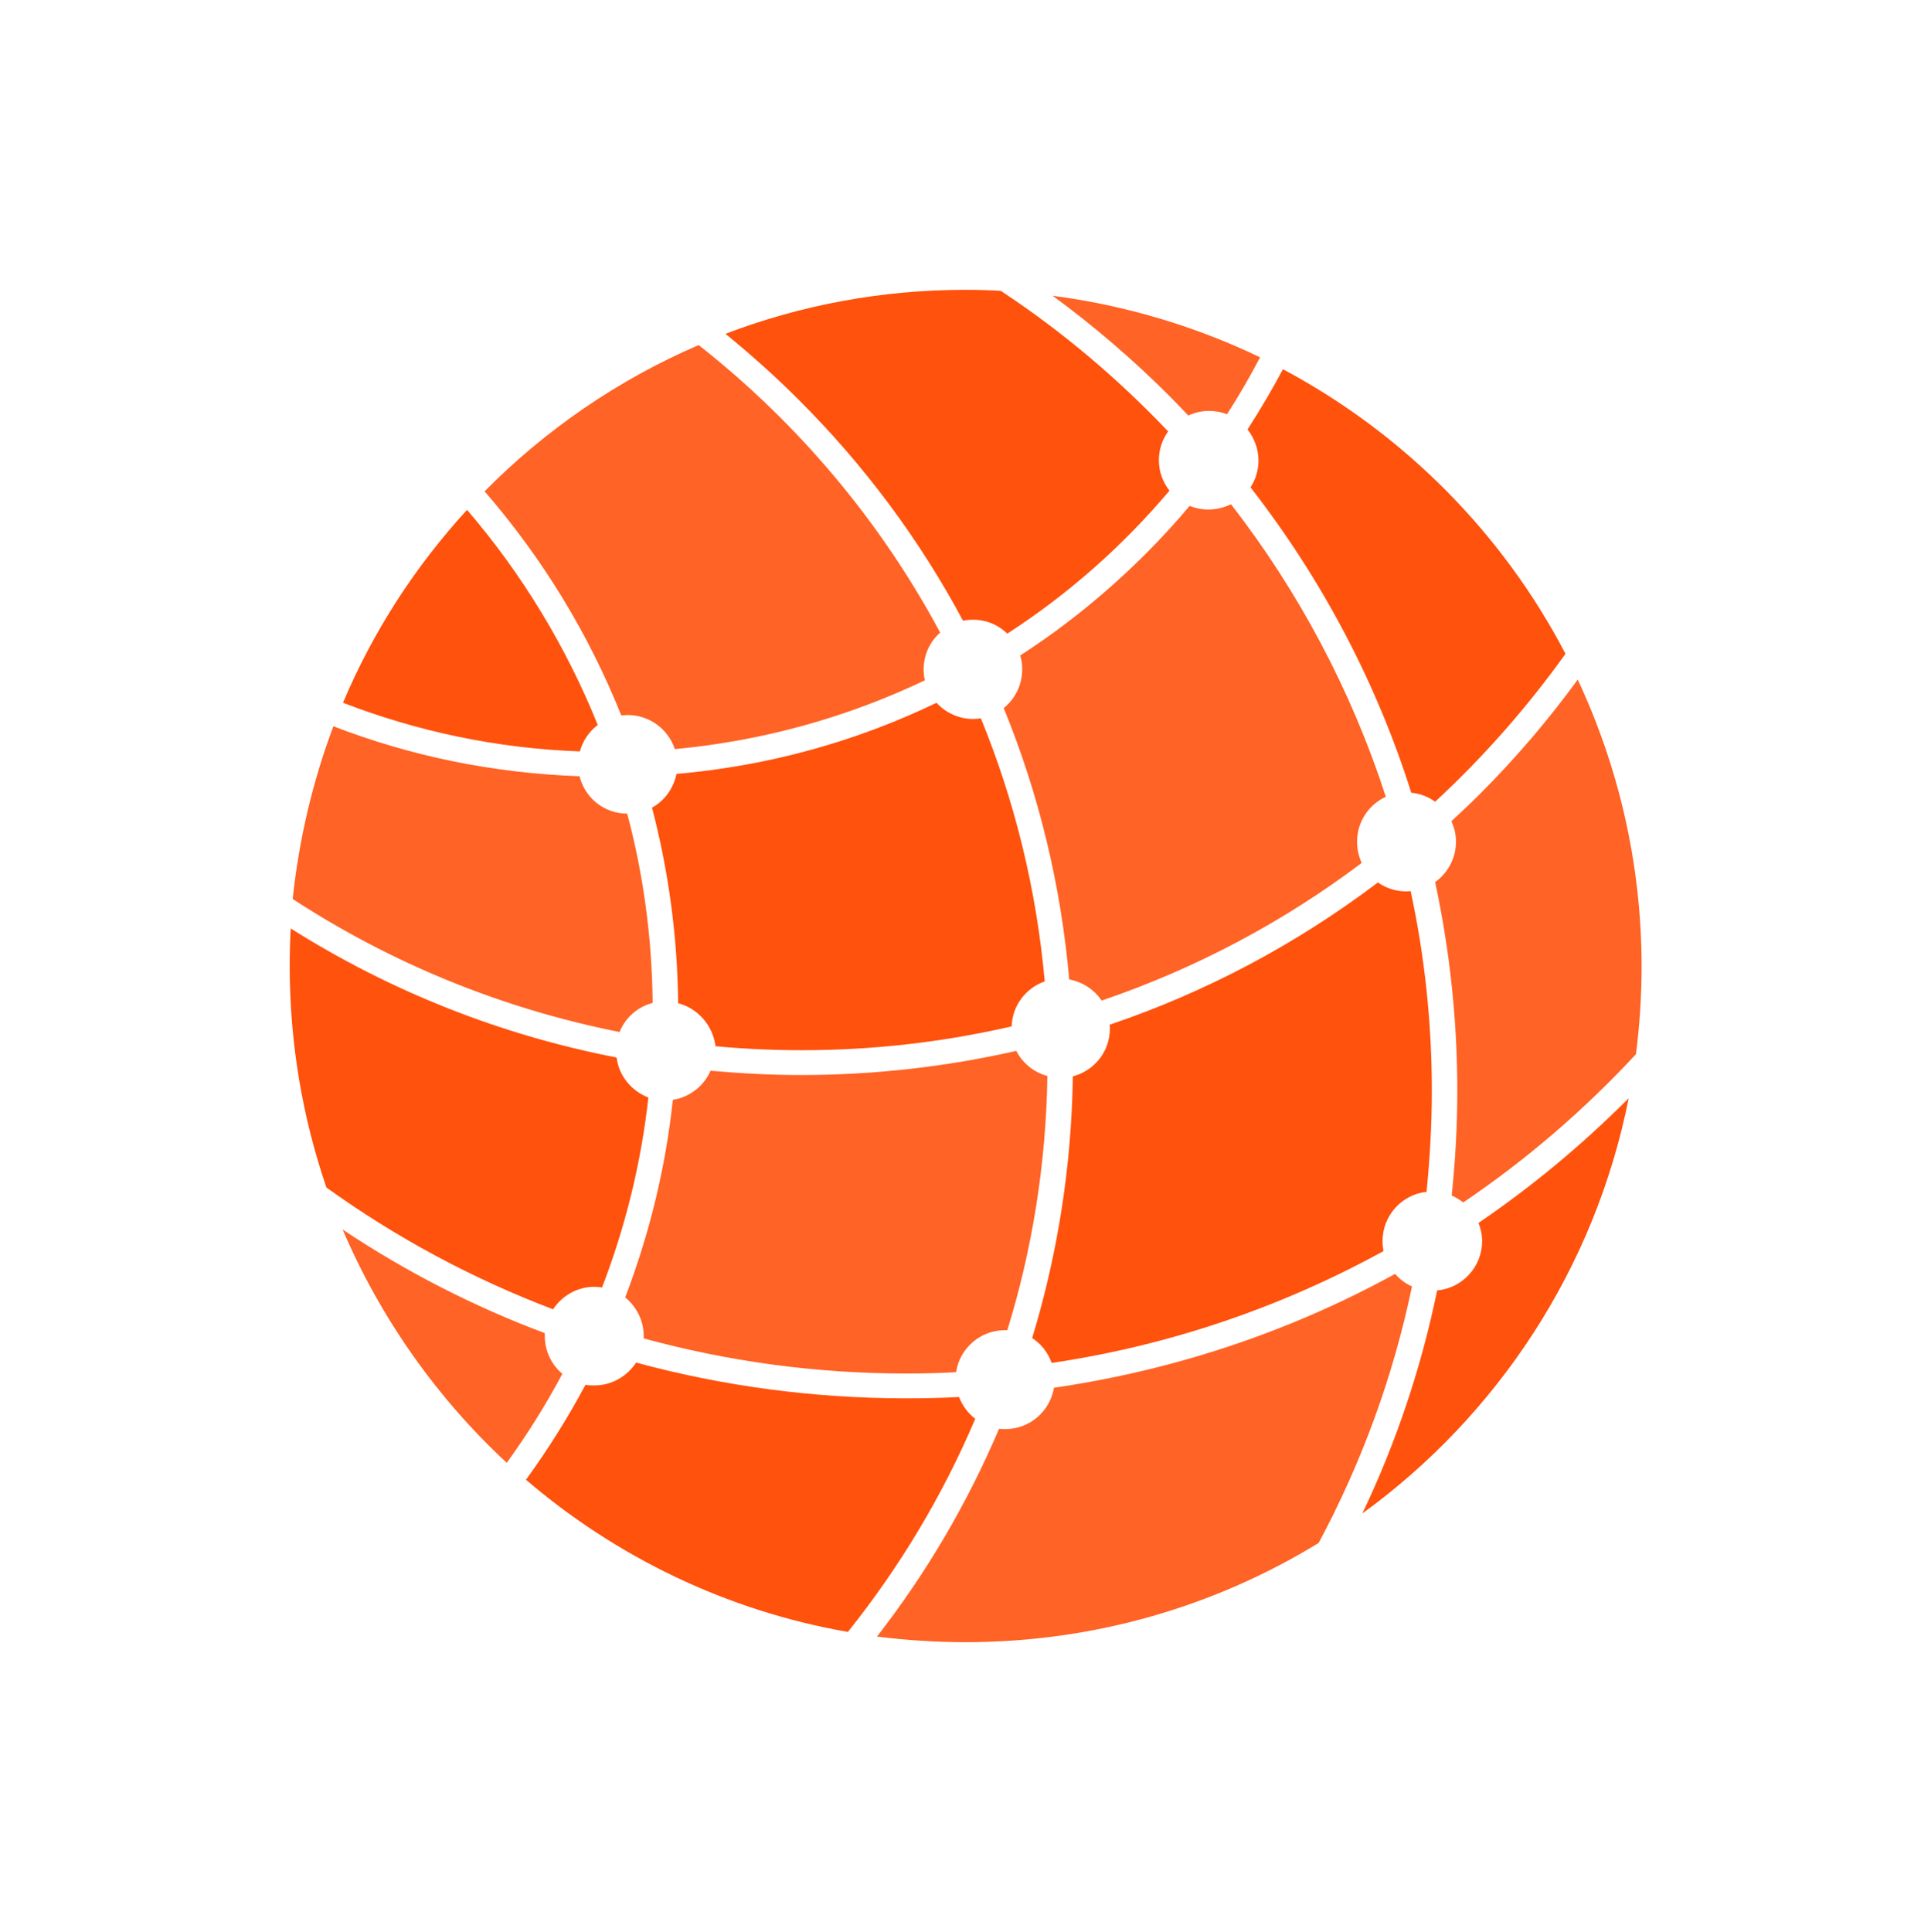
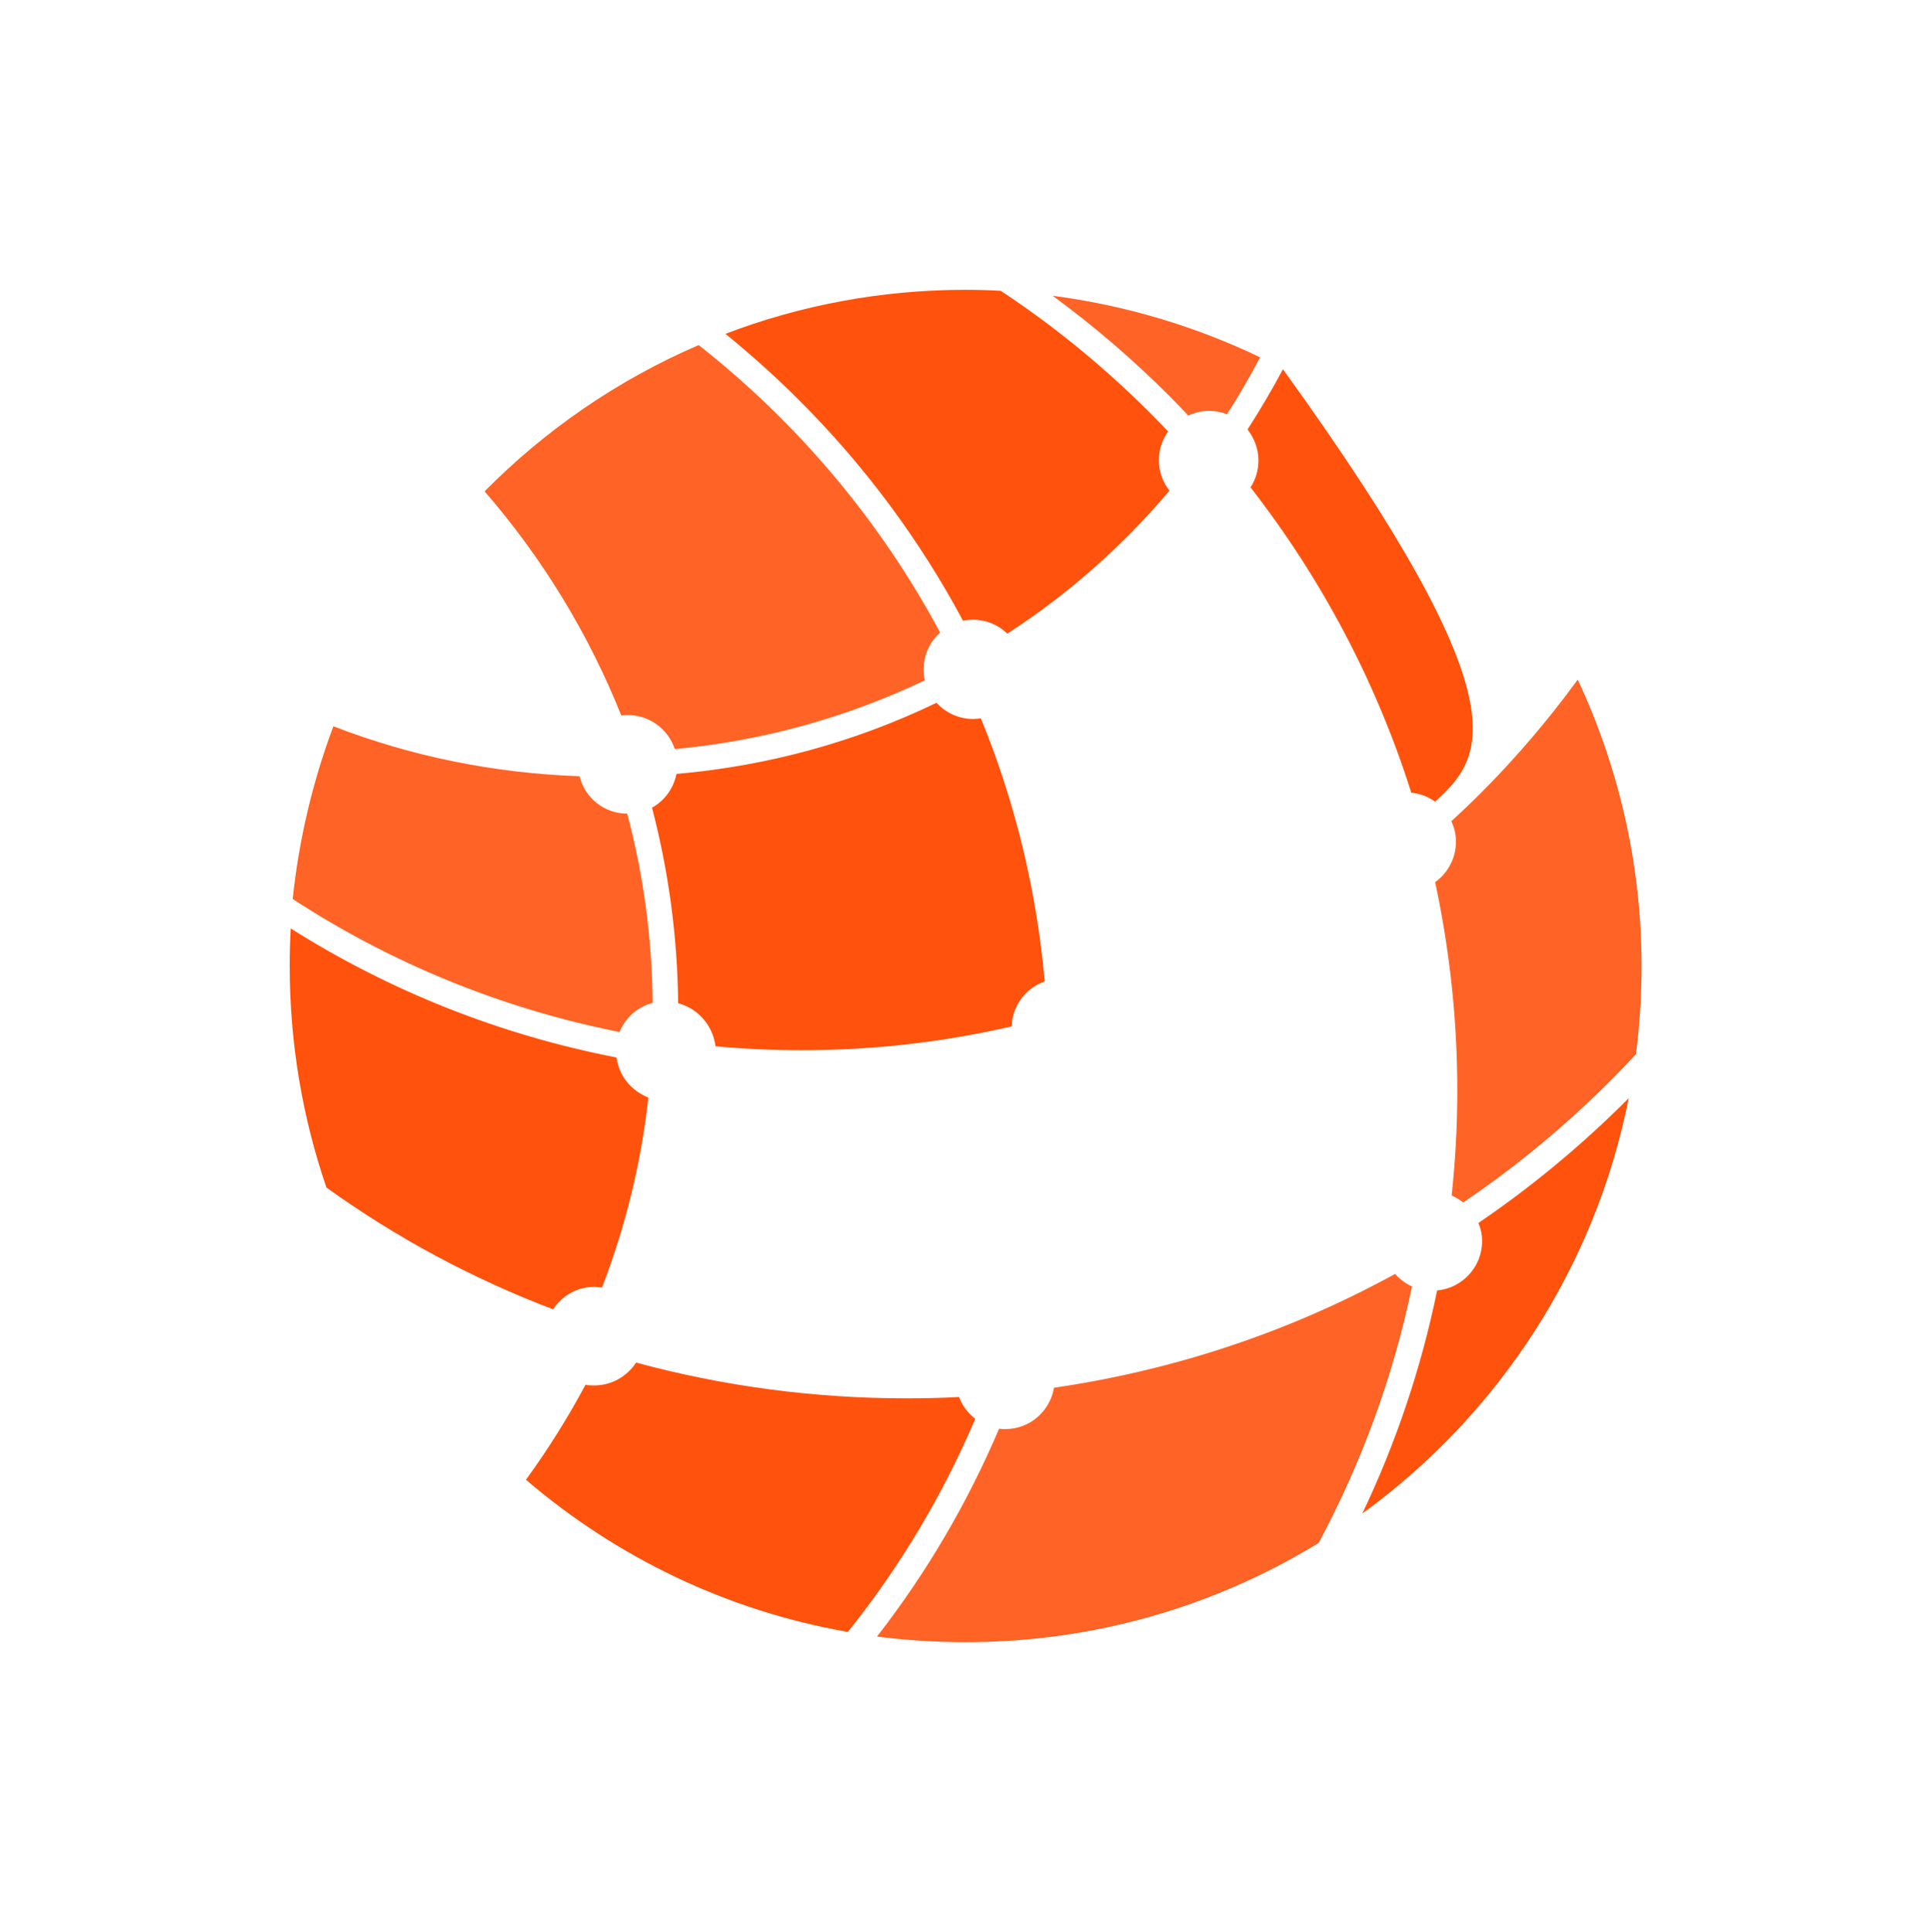
<svg xmlns="http://www.w3.org/2000/svg" width="999.755" height="1000" viewBox="0 0 999.755 1000">
  <defs />
  <path fill="#ff520d" transform="matrix(1.713 0 0 1.713 -37.348 -36.208)" d="M 326.263 212.619 C 323.563 210.019 319.963 208.419 315.863 208.419 C 314.863 208.419 313.763 208.519 312.863 208.719 C 299.863 184.419 283.163 161.819 263.063 141.819 C 256.063 134.819 248.663 128.219 241.063 122.019 C 263.563 113.419 288.063 108.719 313.563 108.719 C 317.163 108.719 320.763 108.819 324.263 109.019 C 342.763 121.219 359.663 135.519 374.863 151.519 C 373.063 154.019 372.063 157.019 372.063 160.219 C 372.063 163.719 373.263 166.819 375.263 169.419 C 361.163 186.119 344.663 200.719 326.263 212.619 Z" />
  <path fill="#ff520d" transform="matrix(1.713 0 0 1.713 -37.348 -36.208)" d="M 226.763 324.319 C 226.563 304.119 223.863 284.319 218.863 265.219 C 222.663 263.119 225.363 259.419 226.263 255.019 C 253.863 252.619 280.363 245.319 304.863 233.519 C 307.563 236.519 311.563 238.419 315.963 238.419 C 316.763 238.419 317.463 238.319 318.263 238.219 C 328.463 263.119 335.063 289.819 337.563 317.719 C 331.863 319.719 327.763 325.019 327.563 331.319 C 307.163 336.019 285.963 338.519 264.163 338.519 C 255.363 338.519 246.663 338.119 238.063 337.319 C 237.263 331.019 232.663 325.819 226.763 324.319 Z" />
  <path fill="#ff520d" transform="matrix(1.713 0 0 1.713 -37.348 -36.208)" d="M 109.363 313.119 C 109.363 309.319 109.463 305.519 109.663 301.719 C 139.763 320.719 173.063 333.919 208.163 340.719 C 208.863 346.319 212.663 350.819 217.763 352.819 C 215.563 372.819 210.763 392.019 203.763 410.219 C 202.963 410.119 202.263 410.019 201.463 410.019 C 196.263 410.019 191.663 412.719 188.963 416.819 C 164.463 407.519 141.463 395.119 120.463 380.019 C 113.263 359.019 109.363 336.519 109.363 313.119 Z" />
-   <path fill="#ff520d" transform="matrix(1.713 0 0 1.713 -37.348 -36.208)" d="M 333.763 425.519 C 341.463 400.219 345.663 373.619 346.063 346.419 C 352.563 344.719 357.263 338.919 357.263 331.919 C 357.263 331.519 357.263 331.219 357.163 330.819 C 386.163 321.019 413.563 306.519 438.263 287.819 C 440.663 289.519 443.663 290.519 446.763 290.519 C 447.263 290.519 447.663 290.519 448.163 290.419 C 452.363 309.919 454.563 330.119 454.563 350.819 C 454.563 361.119 453.963 371.319 452.963 381.319 C 445.463 382.119 439.663 388.519 439.663 396.219 C 439.663 397.219 439.763 398.219 439.963 399.219 C 409.363 416.019 375.563 427.719 339.663 433.019 C 338.563 429.919 336.463 427.219 333.763 425.519 Z" />
-   <path fill="#ff520d" transform="matrix(1.713 0 0 1.713 -37.348 -36.208)" d="M 162.963 175.219 C 179.463 194.419 192.863 216.419 202.463 240.219 C 199.863 242.219 197.963 244.919 197.063 248.219 C 171.863 247.319 147.763 242.119 125.463 233.519 C 134.563 211.919 147.363 192.219 162.963 175.219 Z" />
  <path fill="#ff520d" transform="matrix(1.713 0 0 1.713 -37.348 -36.208)" d="M 180.763 468.319 C 187.463 459.119 193.463 449.519 198.763 439.619 C 199.663 439.819 200.463 439.819 201.463 439.819 C 206.763 439.819 211.363 437.019 214.063 432.919 C 240.263 440.019 267.663 443.719 295.563 443.719 C 300.963 443.719 306.363 443.619 311.663 443.319 C 312.663 445.919 314.363 448.219 316.563 449.919 C 306.663 473.219 293.663 494.819 278.063 514.319 C 241.363 507.919 207.963 491.619 180.763 468.319 Z" />
  <path fill="#ff520d" transform="matrix(1.713 0 0 1.713 -37.348 -36.208)" d="M 456.163 411.119 C 463.763 410.419 469.763 404.019 469.763 396.219 C 469.763 394.319 469.363 392.419 468.663 390.719 C 484.663 379.819 499.663 367.419 513.663 353.419 C 513.763 353.319 513.963 353.119 514.063 353.019 C 503.863 404.419 474.463 448.819 433.563 478.519 C 443.763 457.119 451.363 434.519 456.163 411.119 Z" />
-   <path fill="#ff520d" transform="matrix(1.713 0 0 1.713 -37.348 -36.208)" d="M 455.563 263.419 C 453.463 261.919 450.963 260.919 448.363 260.719 C 437.863 227.519 421.463 196.319 399.763 168.419 C 401.263 166.119 402.163 163.319 402.163 160.319 C 402.163 156.719 400.863 153.519 398.863 150.919 C 402.663 145.019 406.263 138.919 409.563 132.719 C 445.963 152.119 475.863 182.119 494.963 218.719 C 483.363 234.919 470.163 249.919 455.563 263.419 Z" />
+   <path fill="#ff520d" transform="matrix(1.713 0 0 1.713 -37.348 -36.208)" d="M 455.563 263.419 C 453.463 261.919 450.963 260.919 448.363 260.719 C 437.863 227.519 421.463 196.319 399.763 168.419 C 401.263 166.119 402.163 163.319 402.163 160.319 C 402.163 156.719 400.863 153.519 398.863 150.919 C 402.663 145.019 406.263 138.919 409.563 132.719 C 483.363 234.919 470.163 249.919 455.563 263.419 Z" />
  <g opacity="0.9" transform="matrix(1.713 0 0 1.713 -37.348 -36.208)">
    <path fill="#ff520d" d="M 122.563 240.619 C 146.063 249.719 171.163 254.819 196.963 255.719 C 198.563 262.219 204.363 267.019 211.363 267.019 C 216.263 285.319 218.863 304.519 219.063 324.219 C 214.463 325.419 210.763 328.719 209.063 333.019 C 173.263 325.919 139.863 312.119 110.263 292.819 C 112.163 274.719 116.363 257.119 122.563 240.619 Z" />
    <path fill="#ff520d" d="M 211.463 237.219 C 210.863 237.219 210.163 237.319 209.563 237.319 C 199.763 212.819 185.863 189.919 168.263 169.619 C 186.663 151.019 208.563 135.919 232.963 125.419 C 262.863 148.919 287.863 178.519 305.963 212.319 C 302.863 215.019 300.963 219.019 300.963 223.519 C 300.963 224.619 301.063 225.719 301.363 226.719 C 278.063 237.819 252.663 245.019 225.763 247.519 C 223.763 241.519 218.163 237.219 211.463 237.219 Z" />
-     <path fill="#ff520d" d="M 354.763 323.519 C 352.563 320.219 349.063 317.919 344.963 317.119 C 342.463 288.619 335.763 261.019 325.163 235.119 C 328.563 232.419 330.763 228.119 330.763 223.419 C 330.763 221.919 330.563 220.519 330.163 219.219 C 343.763 210.419 356.463 200.119 368.163 188.419 C 372.763 183.819 377.163 179.019 381.363 174.019 C 383.063 174.719 385.063 175.119 387.063 175.119 C 389.463 175.119 391.763 174.519 393.863 173.519 C 414.263 199.819 430.163 229.619 440.663 261.919 C 435.463 264.319 431.963 269.519 431.963 275.519 C 431.963 277.819 432.463 279.919 433.363 281.919 C 409.763 299.719 383.263 313.819 354.763 323.519 Z" />
-     <path fill="#ff520d" d="M 216.363 425.619 C 216.363 425.419 216.363 425.119 216.363 424.919 C 216.363 420.219 214.163 416.019 210.763 413.219 C 218.063 394.119 222.963 374.119 225.163 353.519 C 230.263 352.719 234.563 349.319 236.563 344.719 C 245.563 345.519 254.663 346.019 263.863 346.019 C 286.063 346.019 307.863 343.519 328.963 338.719 C 330.863 342.419 334.263 345.219 338.363 346.319 C 337.963 373.019 333.763 398.819 326.263 423.119 C 326.063 423.119 325.763 423.119 325.563 423.119 C 318.063 423.119 311.863 428.619 310.763 435.819 C 305.663 436.119 300.563 436.219 295.463 436.219 C 268.163 436.219 241.663 432.519 216.363 425.619 Z" />
    <path fill="#ff520d" d="M 313.663 517.419 C 304.563 517.419 295.663 516.819 286.863 515.719 C 301.963 496.319 314.263 475.219 323.763 452.919 C 324.363 453.019 325.063 453.019 325.663 453.019 C 333.063 453.019 339.163 447.619 340.363 440.519 C 376.763 435.219 411.563 423.619 443.463 406.119 C 444.863 407.719 446.563 409.019 448.563 409.919 C 442.863 437.319 433.263 463.319 420.363 487.419 C 389.363 506.419 352.763 517.419 313.663 517.419 Z" />
    <path fill="#ff520d" d="M 464.063 384.519 C 462.963 383.719 461.863 383.019 460.563 382.419 C 461.663 372.019 462.263 361.419 462.263 350.819 C 462.263 329.319 459.963 308.219 455.563 287.719 C 459.363 285.019 461.863 280.519 461.863 275.519 C 461.863 273.319 461.363 271.219 460.463 269.319 C 463.363 266.619 466.263 263.919 469.063 261.119 C 479.963 250.219 489.763 238.719 498.663 226.519 C 510.963 252.819 517.963 282.219 517.963 313.219 C 517.963 322.219 517.363 331.019 516.263 339.719 C 500.663 356.519 483.163 371.619 464.063 384.519 Z" />
    <path fill="#ff520d" d="M 387.163 145.319 C 384.963 145.319 382.863 145.819 380.963 146.719 C 379.063 144.719 377.163 142.719 375.163 140.719 C 364.163 129.719 352.363 119.619 339.963 110.519 C 362.163 113.419 383.263 119.819 402.663 129.119 C 399.563 135.019 396.263 140.719 392.663 146.319 C 390.863 145.619 389.063 145.319 387.163 145.319 Z" />
-     <path fill="#ff520d" d="M 125.363 392.719 C 144.563 405.519 165.063 416.019 186.463 424.019 C 186.463 424.319 186.463 424.619 186.463 424.919 C 186.463 429.519 188.563 433.619 191.763 436.319 C 186.763 445.719 181.163 454.619 174.963 463.219 C 153.863 443.619 136.863 419.619 125.363 392.719 Z" />
  </g>
</svg>